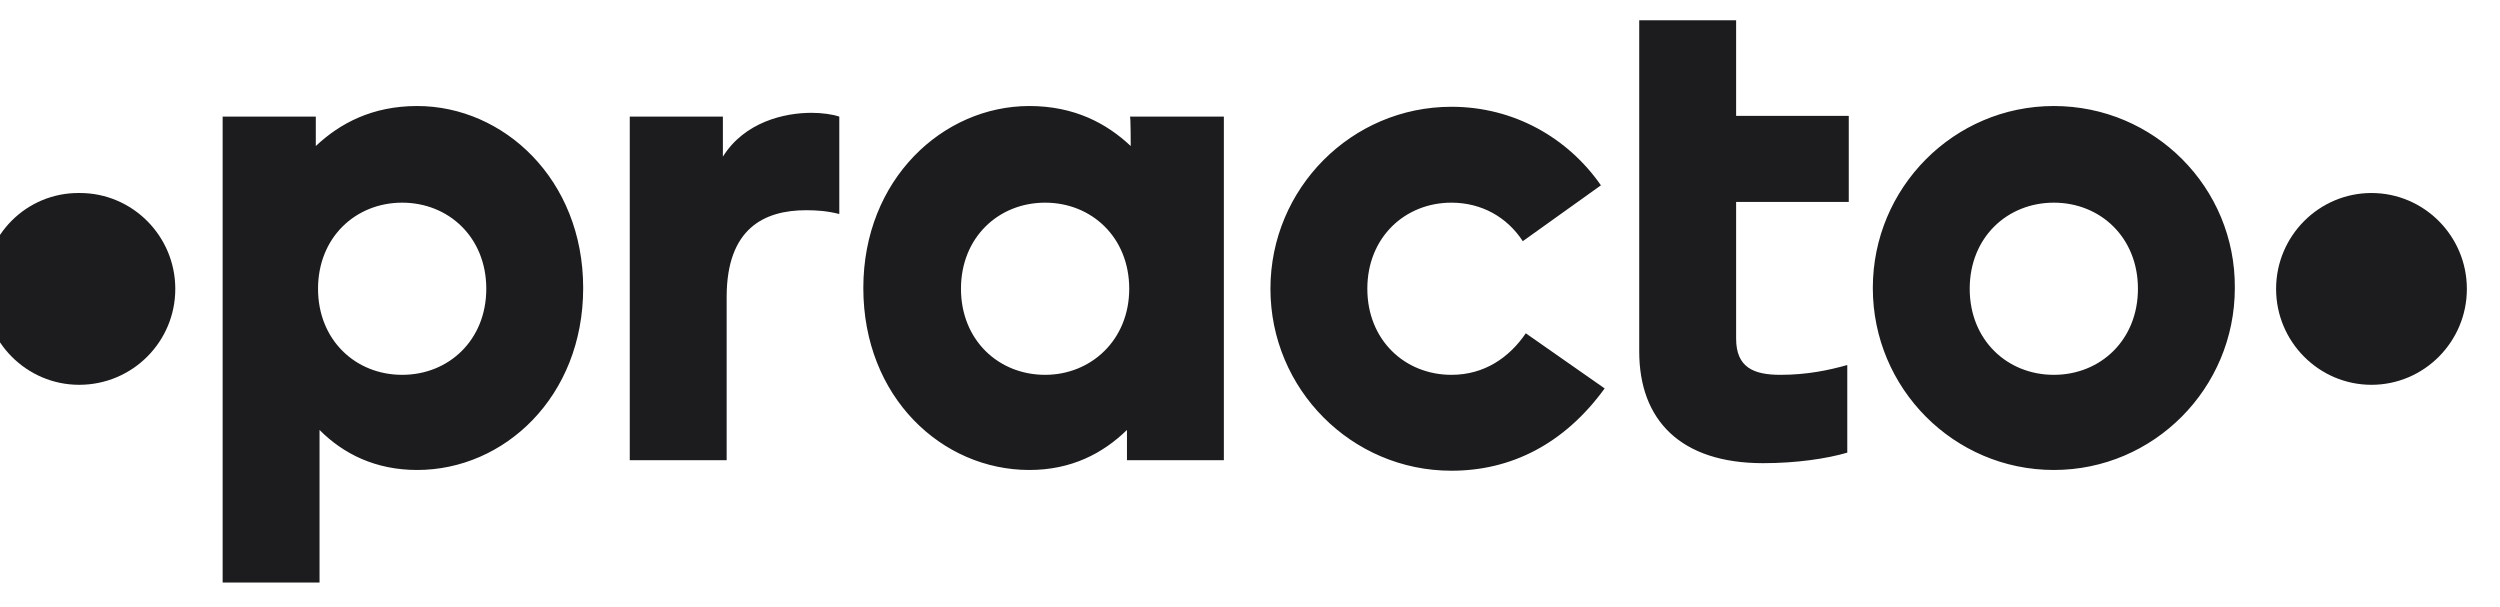
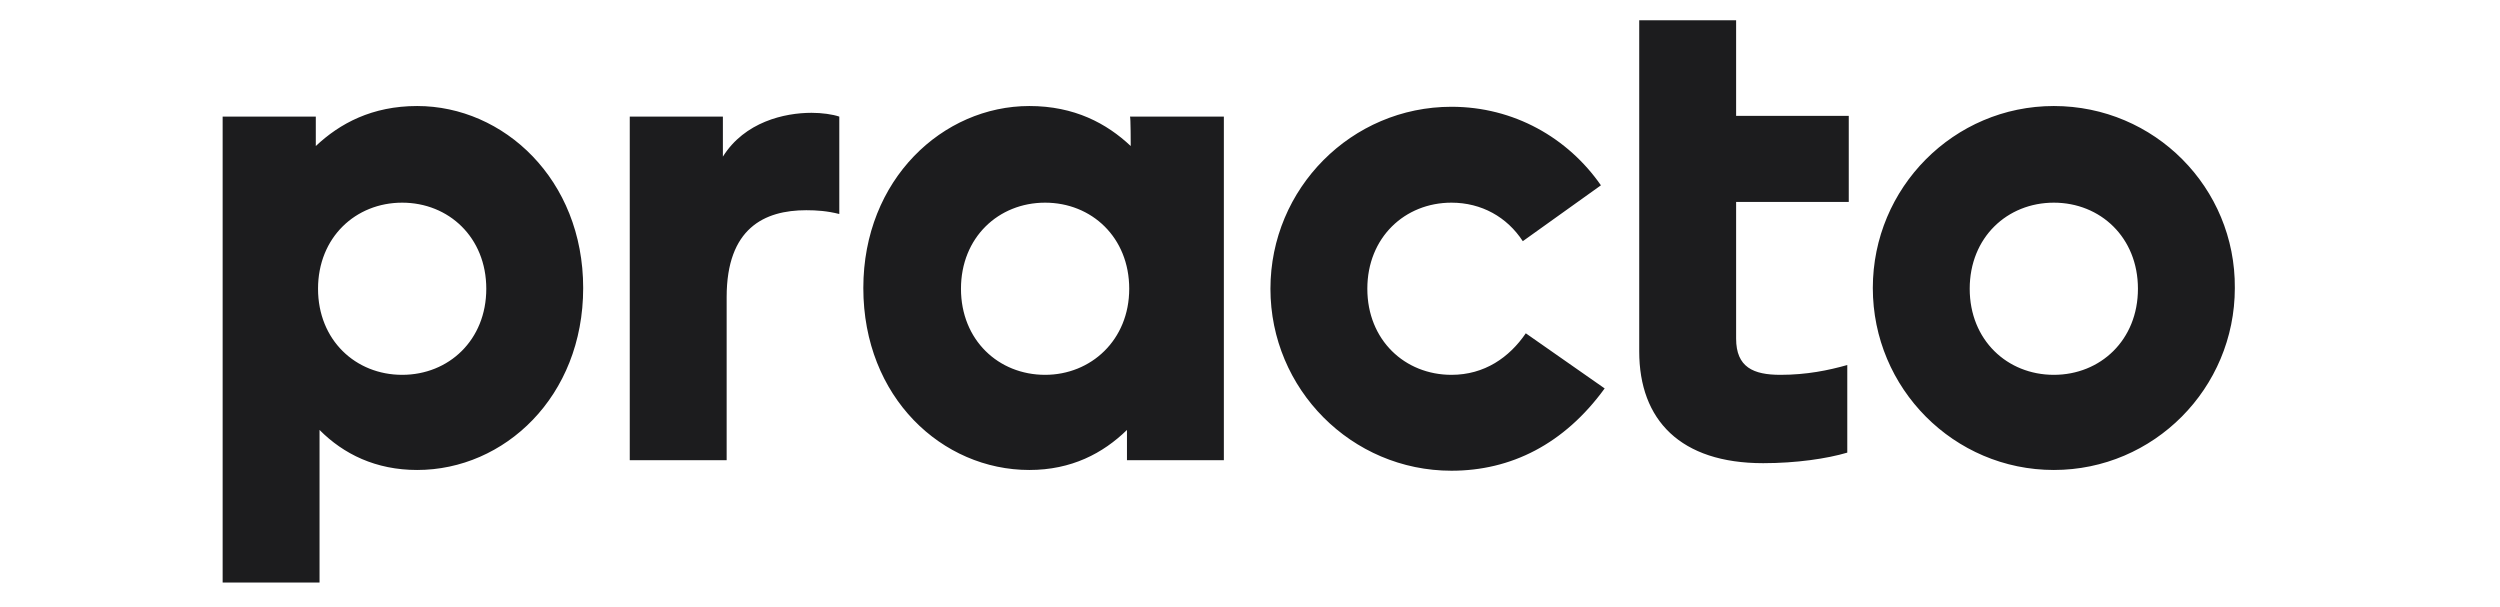
<svg xmlns="http://www.w3.org/2000/svg" width="103" height="25" viewBox="0 0 103 25" fill="none">
  <g clip-path="url(#clip0_2975_13077)">
-     <path fill-rule="evenodd" clip-rule="evenodd" d="M7.222 11.903C7.222 9.725 5.458 7.952 3.292 7.952C1.094 7.92 -0.669 9.694 -0.669 11.903C-0.669 14.08 1.094 15.854 3.261 15.854C5.458 15.854 7.222 14.08 7.222 11.903ZM101.635 11.903C101.635 9.725 99.871 7.952 97.705 7.952C95.539 7.952 93.775 9.725 93.775 11.903C93.775 14.08 95.539 15.854 97.705 15.854C99.871 15.854 101.635 14.08 101.635 11.903Z" fill="#1C1C1E" />
    <path fill-rule="evenodd" clip-rule="evenodd" d="M59.8 15.443C57.881 15.443 56.334 14.012 56.334 11.897C56.334 9.781 57.881 8.35 59.8 8.35C61.037 8.35 62.09 8.941 62.739 9.937L65.958 7.635C64.596 5.675 62.368 4.399 59.8 4.399C55.684 4.399 52.342 7.759 52.342 11.897C52.342 16.034 55.684 19.394 59.8 19.394C62.244 19.394 64.441 18.305 66.112 16.003L62.863 13.732C62.182 14.728 61.161 15.443 59.8 15.443ZM43.058 15.443C41.14 15.443 39.592 14.012 39.592 11.897C39.592 9.781 41.14 8.35 43.058 8.35C44.977 8.35 46.524 9.781 46.524 11.897C46.524 14.012 44.946 15.443 43.058 15.443ZM46.586 6.017C45.596 5.084 44.265 4.368 42.408 4.368C38.85 4.368 35.569 7.386 35.569 11.866C35.569 16.377 38.819 19.363 42.408 19.363C44.141 19.363 45.441 18.679 46.431 17.714V18.959H50.423V4.804H46.555C46.586 4.804 46.586 6.017 46.586 6.017ZM29.783 6.453V4.804H25.946V18.959H29.938V12.239C29.938 9.408 31.485 8.661 33.218 8.661C33.651 8.661 34.084 8.692 34.579 8.817V4.804C34.301 4.71 33.867 4.648 33.434 4.648C32.32 4.648 30.68 5.021 29.783 6.453ZM71.528 0.666H67.536V14.479C67.536 17.31 69.238 19.083 72.642 19.083C74.003 19.083 75.272 18.897 76.108 18.648V15.039C75.334 15.257 74.437 15.443 73.353 15.443C72.24 15.443 71.528 15.132 71.528 13.95V8.319H76.169V4.773H71.528V0.666ZM84.618 15.443C82.699 15.443 81.152 14.012 81.152 11.897C81.152 9.781 82.699 8.35 84.618 8.35C86.536 8.35 88.083 9.781 88.083 11.897C88.083 14.012 86.536 15.443 84.618 15.443ZM84.618 4.368C80.502 4.368 77.16 7.728 77.16 11.866C77.16 16.003 80.502 19.363 84.618 19.363C88.733 19.363 92.075 16.003 92.075 11.866C92.106 7.728 88.764 4.368 84.618 4.368ZM16.569 15.443C14.651 15.443 13.103 14.012 13.103 11.897C13.103 9.781 14.651 8.35 16.569 8.35C18.488 8.35 20.035 9.781 20.035 11.897C20.035 14.012 18.488 15.443 16.569 15.443ZM17.188 4.368C15.331 4.368 14.001 5.084 13.011 6.017V4.804H9.173V23.999H13.165V17.714C14.155 18.71 15.486 19.363 17.188 19.363C20.778 19.363 24.027 16.346 24.027 11.866C24.027 7.386 20.747 4.368 17.188 4.368Z" fill="#1C1C1E" />
  </g>
  <defs>
    <clipPath id="clip0_2975_13077">
      <rect width="102.305" height="23.333" fill="white" transform="translate(0 0.834)" />
    </clipPath>
  </defs>
</svg>